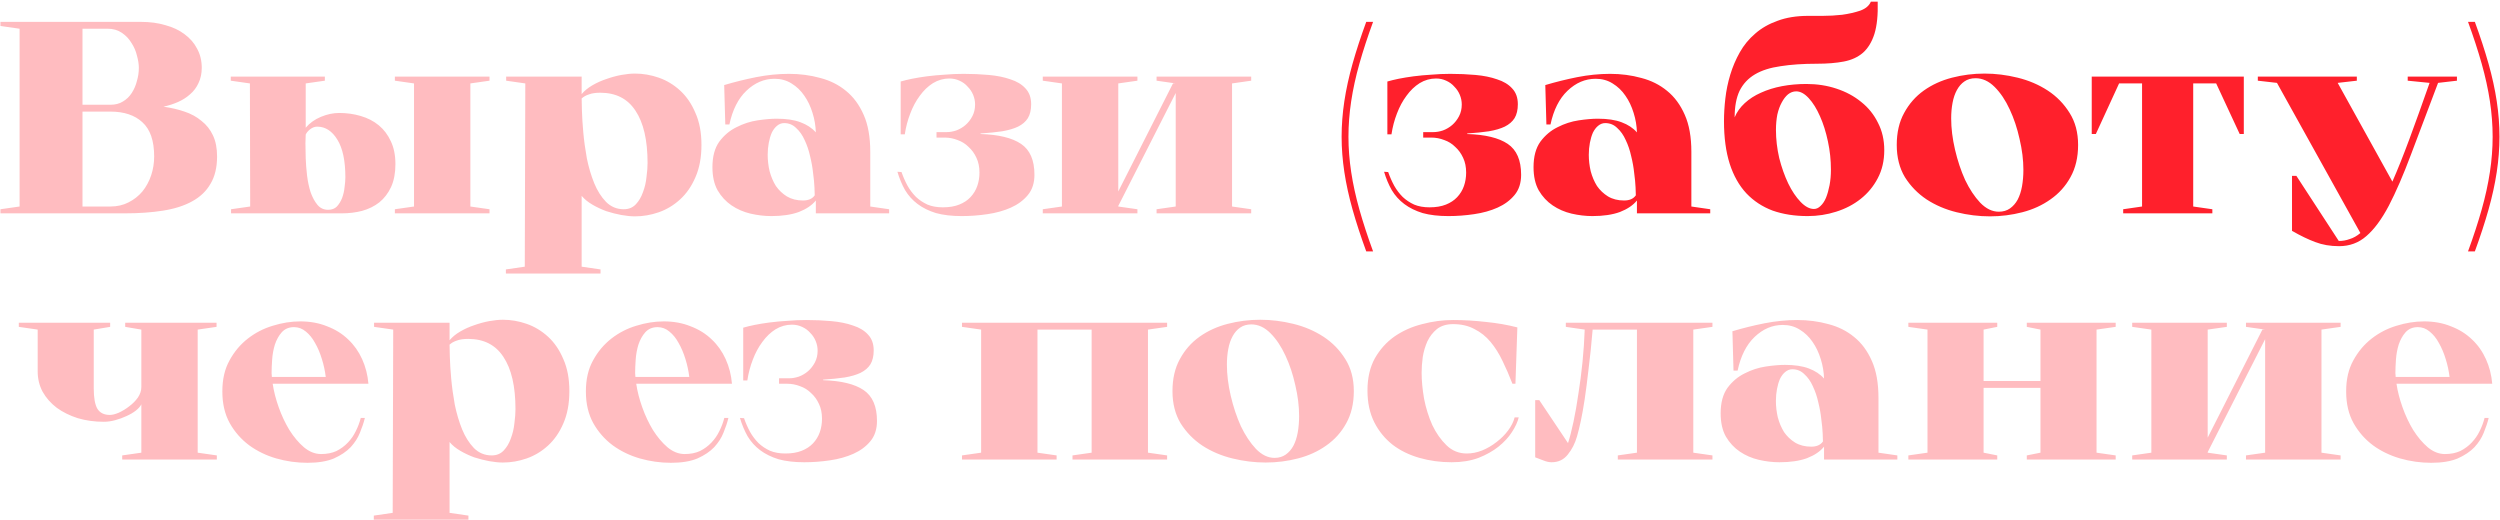
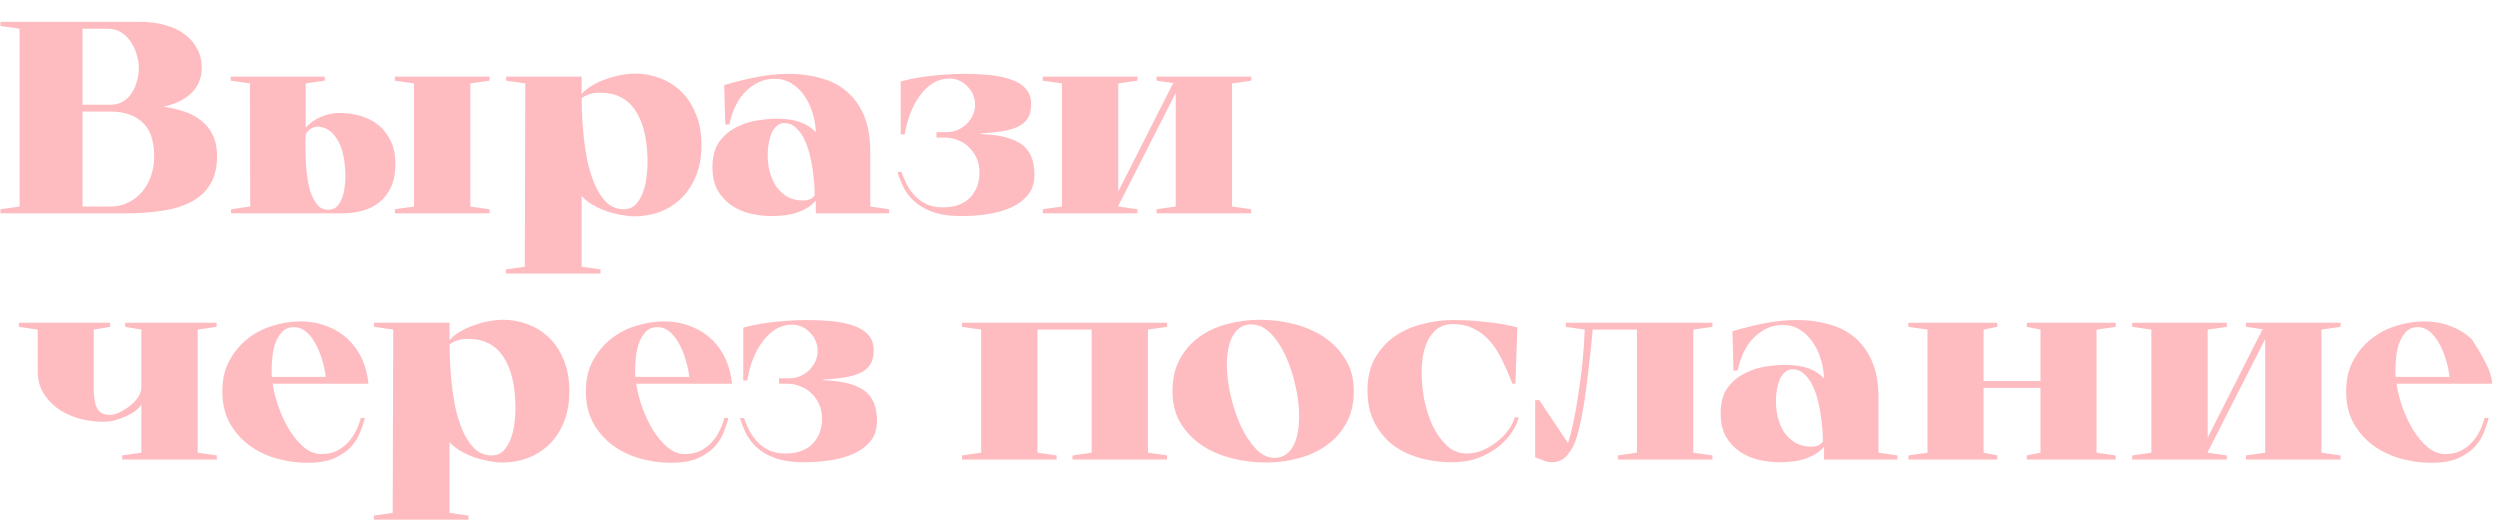
<svg xmlns="http://www.w3.org/2000/svg" width="457" height="95" viewBox="0 0 457 95" fill="none">
-   <path d="M0.081 39V38.25L3.581 37.75V5.25L0.081 4.75V4H25.831C27.431 4 28.898 4.2 30.231 4.6C31.598 4.967 32.764 5.517 33.731 6.25C34.731 6.983 35.498 7.867 36.031 8.9C36.598 9.933 36.881 11.1 36.881 12.4C36.881 13.433 36.681 14.367 36.281 15.2C35.914 16 35.398 16.683 34.731 17.25C34.098 17.817 33.364 18.283 32.531 18.65C31.698 19.017 30.814 19.3 29.881 19.5C31.281 19.7 32.564 20 33.731 20.4C34.931 20.8 35.964 21.367 36.831 22.1C37.731 22.8 38.431 23.683 38.931 24.75C39.431 25.817 39.681 27.1 39.681 28.6C39.681 30.6 39.281 32.267 38.481 33.6C37.714 34.933 36.598 36 35.131 36.8C33.698 37.6 31.931 38.167 29.831 38.5C27.764 38.833 25.414 39 22.781 39H0.081ZM15.081 19.15H20.181C21.081 19.15 21.848 18.95 22.481 18.55C23.148 18.15 23.681 17.633 24.081 17C24.514 16.333 24.831 15.6 25.031 14.8C25.264 14 25.381 13.2 25.381 12.4C25.381 11.733 25.264 10.983 25.031 10.15C24.831 9.317 24.498 8.55 24.031 7.85C23.598 7.117 23.014 6.5 22.281 6C21.548 5.5 20.681 5.25 19.681 5.25H15.081V19.15ZM15.081 37.75H20.181C21.414 37.75 22.514 37.5 23.481 37C24.481 36.5 25.331 35.833 26.031 35C26.731 34.133 27.264 33.15 27.631 32.05C27.998 30.95 28.181 29.8 28.181 28.6C28.181 25.733 27.464 23.65 26.031 22.35C24.631 21.05 22.681 20.4 20.181 20.4H15.081V37.75ZM55.883 15.25V23.35C56.616 22.483 57.549 21.817 58.683 21.35C59.816 20.883 60.916 20.65 61.983 20.65C63.383 20.65 64.699 20.833 65.933 21.2C67.199 21.567 68.299 22.133 69.233 22.9C70.166 23.667 70.899 24.633 71.433 25.8C71.999 26.967 72.283 28.367 72.283 30C72.283 31.633 72.016 33.033 71.483 34.2C70.949 35.333 70.233 36.267 69.333 37C68.433 37.7 67.383 38.217 66.183 38.55C65.016 38.85 63.783 39 62.483 39H42.233V38.25L45.733 37.75L45.683 15.25L42.183 14.75V14H59.383V14.75L55.883 15.25ZM85.983 15.25V37.75L89.483 38.25V39H72.183V38.25L75.683 37.75V15.25L72.183 14.75V14H89.483V14.75L85.983 15.25ZM55.883 24.6C55.883 24.867 55.866 25.4 55.833 26.2C55.833 26.967 55.849 27.867 55.883 28.9C55.916 29.9 55.999 30.967 56.133 32.1C56.266 33.2 56.483 34.217 56.783 35.15C57.116 36.083 57.533 36.85 58.033 37.45C58.533 38.05 59.183 38.35 59.983 38.35C60.649 38.35 61.183 38.15 61.583 37.75C61.983 37.317 62.299 36.8 62.533 36.2C62.766 35.567 62.916 34.917 62.983 34.25C63.083 33.55 63.133 32.933 63.133 32.4C63.133 29.4 62.649 27.117 61.683 25.55C60.716 23.95 59.483 23.15 57.983 23.15C57.549 23.15 57.133 23.3 56.733 23.6C56.333 23.9 56.049 24.233 55.883 24.6ZM92.526 14.75V14H106.326V17.2C106.826 16.6 107.476 16.067 108.276 15.6C109.076 15.133 109.926 14.75 110.826 14.45C111.759 14.117 112.676 13.867 113.576 13.7C114.509 13.533 115.342 13.45 116.076 13.45C117.542 13.45 118.992 13.7 120.426 14.2C121.859 14.7 123.159 15.483 124.326 16.55C125.492 17.617 126.426 18.983 127.126 20.65C127.859 22.283 128.226 24.233 128.226 26.5C128.226 28.767 127.859 30.733 127.126 32.4C126.426 34.033 125.492 35.383 124.326 36.45C123.159 37.517 121.859 38.3 120.426 38.8C118.992 39.3 117.542 39.55 116.076 39.55C115.342 39.55 114.509 39.467 113.576 39.3C112.676 39.133 111.759 38.9 110.826 38.6C109.926 38.267 109.076 37.867 108.276 37.4C107.476 36.933 106.826 36.4 106.326 35.8V48.75L109.776 49.25V50H95.926L96.026 15.25L92.526 14.75ZM106.326 18C106.326 18.367 106.342 19.117 106.376 20.25C106.409 21.383 106.492 22.7 106.626 24.2C106.759 25.7 106.976 27.283 107.276 28.95C107.609 30.583 108.059 32.1 108.626 33.5C109.192 34.867 109.909 36 110.776 36.9C111.676 37.8 112.759 38.25 114.026 38.25C114.926 38.25 115.659 37.95 116.226 37.35C116.792 36.75 117.226 36.017 117.526 35.15C117.859 34.283 118.076 33.367 118.176 32.4C118.309 31.4 118.376 30.533 118.376 29.8C118.376 25.633 117.642 22.45 116.176 20.25C114.742 18.05 112.592 16.95 109.726 16.95C108.892 16.95 108.209 17.05 107.676 17.25C107.142 17.417 106.692 17.667 106.326 18ZM95.926 50H92.476V49.25L95.926 48.75V50ZM149.133 36.65C148.433 37.517 147.4 38.217 146.033 38.75C144.667 39.25 142.983 39.5 140.983 39.5C139.75 39.5 138.483 39.35 137.183 39.05C135.917 38.75 134.767 38.25 133.733 37.55C132.7 36.85 131.85 35.933 131.183 34.8C130.55 33.667 130.233 32.25 130.233 30.55C130.233 28.617 130.65 27.067 131.483 25.9C132.35 24.733 133.4 23.85 134.633 23.25C135.867 22.617 137.15 22.2 138.483 22C139.817 21.8 140.983 21.7 141.983 21.7C143.75 21.7 145.2 21.917 146.333 22.35C147.5 22.783 148.433 23.4 149.133 24.2C149.1 23 148.9 21.817 148.533 20.65C148.167 19.45 147.667 18.4 147.033 17.5C146.4 16.567 145.617 15.817 144.683 15.25C143.783 14.683 142.75 14.4 141.583 14.4C139.683 14.4 137.967 15.133 136.433 16.6C134.933 18.033 133.9 20.083 133.333 22.75H132.583L132.383 15.55C134.283 14.983 136.233 14.5 138.233 14.1C140.267 13.7 142.267 13.5 144.233 13.5C146.233 13.5 148.133 13.75 149.933 14.25C151.733 14.717 153.3 15.5 154.633 16.6C156 17.7 157.083 19.167 157.883 21C158.683 22.8 159.083 25.05 159.083 27.75V37.75L162.533 38.25V39H149.133V36.65ZM148.933 35.7C148.933 35.467 148.917 34.983 148.883 34.25C148.85 33.483 148.767 32.617 148.633 31.65C148.533 30.65 148.35 29.617 148.083 28.55C147.85 27.483 147.517 26.5 147.083 25.6C146.683 24.7 146.167 23.967 145.533 23.4C144.933 22.8 144.2 22.5 143.333 22.5C142.867 22.5 142.433 22.667 142.033 23C141.667 23.3 141.35 23.717 141.083 24.25C140.85 24.783 140.667 25.4 140.533 26.1C140.4 26.8 140.333 27.533 140.333 28.3C140.333 29.3 140.45 30.3 140.683 31.3C140.95 32.3 141.333 33.2 141.833 34C142.367 34.767 143.033 35.4 143.833 35.9C144.667 36.4 145.65 36.65 146.783 36.65C147.783 36.65 148.5 36.333 148.933 35.7ZM175.796 39.5C173.996 39.5 172.429 39.317 171.096 38.95C169.796 38.55 168.679 38 167.746 37.3C166.813 36.6 166.046 35.75 165.446 34.75C164.879 33.75 164.413 32.633 164.046 31.4L164.796 31.45C165.096 32.317 165.463 33.15 165.896 33.95C166.329 34.717 166.846 35.4 167.446 36C168.046 36.567 168.746 37.033 169.546 37.4C170.346 37.733 171.279 37.9 172.346 37.9C173.513 37.9 174.513 37.733 175.346 37.4C176.179 37.067 176.863 36.617 177.396 36.05C177.963 35.45 178.379 34.767 178.646 34C178.913 33.233 179.046 32.417 179.046 31.55C179.046 30.517 178.863 29.617 178.496 28.85C178.129 28.05 177.646 27.383 177.046 26.85C176.479 26.283 175.813 25.867 175.046 25.6C174.279 25.3 173.496 25.15 172.696 25.15H171.196V24.15H173.046C173.613 24.15 174.196 24.05 174.796 23.85C175.429 23.617 175.996 23.283 176.496 22.85C176.996 22.417 177.413 21.883 177.746 21.25C178.079 20.617 178.246 19.9 178.246 19.1C178.246 18.5 178.129 17.917 177.896 17.35C177.663 16.783 177.329 16.283 176.896 15.85C176.496 15.383 175.996 15.017 175.396 14.75C174.829 14.483 174.213 14.35 173.546 14.35C172.479 14.35 171.479 14.633 170.546 15.2C169.646 15.767 168.846 16.533 168.146 17.5C167.446 18.433 166.863 19.517 166.396 20.75C165.929 21.95 165.596 23.217 165.396 24.55H164.646V14.9C165.213 14.733 165.896 14.567 166.696 14.4C167.529 14.233 168.446 14.083 169.446 13.95C170.479 13.817 171.563 13.717 172.696 13.65C173.829 13.55 174.979 13.5 176.146 13.5C177.746 13.5 179.279 13.567 180.746 13.7C182.246 13.833 183.563 14.1 184.696 14.5C185.863 14.867 186.779 15.417 187.446 16.15C188.146 16.883 188.496 17.85 188.496 19.05C188.496 20.083 188.296 20.933 187.896 21.6C187.496 22.233 186.896 22.75 186.096 23.15C185.329 23.517 184.363 23.8 183.196 24C182.063 24.167 180.746 24.3 179.246 24.4V24.5C182.546 24.6 185.013 25.2 186.646 26.3C188.279 27.4 189.096 29.283 189.096 31.95C189.096 33.45 188.696 34.683 187.896 35.65C187.096 36.617 186.063 37.383 184.796 37.95C183.529 38.517 182.096 38.917 180.496 39.15C178.929 39.383 177.363 39.5 175.796 39.5ZM214.92 17L204.42 37.65V37.75L207.92 38.25V39H190.62V38.25L194.12 37.75V15.25L190.62 14.75V14H207.92V14.75L204.42 15.25V35L214.42 15.25H214.92L211.42 14.75V14H228.72V14.75L225.22 15.25V37.75L228.72 38.25V39H211.42V38.25L214.92 37.75V17ZM17.137 71C17.137 72.7 17.354 73.933 17.788 74.7C18.254 75.467 19.021 75.85 20.087 75.85C20.521 75.85 21.054 75.717 21.688 75.45C22.354 75.15 22.988 74.767 23.587 74.3C24.221 73.833 24.754 73.3 25.188 72.7C25.621 72.067 25.837 71.417 25.837 70.75V60.25L22.887 59.75V59H39.587V59.75L36.138 60.25V82.75L39.638 83.25V84H22.337V83.25L25.837 82.75V73.9C25.671 74.267 25.337 74.65 24.837 75.05C24.371 75.417 23.804 75.75 23.137 76.05C22.504 76.35 21.821 76.6 21.087 76.8C20.354 77 19.654 77.1 18.988 77.1C17.288 77.1 15.704 76.883 14.238 76.45C12.771 75.983 11.488 75.35 10.387 74.55C9.287 73.717 8.421 72.733 7.787 71.6C7.188 70.467 6.888 69.233 6.888 67.9V60.25L3.438 59.75V59H20.137V59.75L17.137 60.25V71ZM67.347 70.15H49.846C50.047 71.517 50.413 72.95 50.947 74.45C51.48 75.95 52.13 77.333 52.897 78.6C53.697 79.867 54.58 80.917 55.547 81.75C56.547 82.583 57.596 83 58.697 83C59.763 83 60.697 82.817 61.496 82.45C62.297 82.05 62.996 81.533 63.596 80.9C64.197 80.267 64.68 79.567 65.046 78.8C65.447 78 65.746 77.2 65.947 76.4H66.697C66.496 77.233 66.197 78.133 65.796 79.1C65.43 80.033 64.863 80.917 64.097 81.75C63.33 82.55 62.313 83.233 61.047 83.8C59.78 84.333 58.163 84.6 56.197 84.6C54.263 84.6 52.363 84.333 50.496 83.8C48.663 83.267 47.013 82.467 45.547 81.4C44.08 80.3 42.897 78.95 41.996 77.35C41.096 75.717 40.647 73.8 40.647 71.6V71.5C40.647 69.333 41.08 67.467 41.947 65.9C42.813 64.3 43.93 62.967 45.297 61.9C46.663 60.833 48.18 60.05 49.846 59.55C51.547 59.017 53.23 58.75 54.897 58.75C56.697 58.75 58.33 59.05 59.797 59.65C61.297 60.217 62.58 61.017 63.647 62.05C64.713 63.05 65.563 64.25 66.197 65.65C66.83 67.05 67.213 68.55 67.347 70.15ZM59.547 68.9C59.413 67.8 59.18 66.717 58.846 65.65C58.513 64.55 58.096 63.567 57.596 62.7C57.13 61.833 56.563 61.133 55.897 60.6C55.263 60.067 54.547 59.8 53.746 59.8C52.813 59.8 52.063 60.117 51.496 60.75C50.963 61.35 50.547 62.1 50.246 63C49.98 63.867 49.813 64.783 49.746 65.75C49.68 66.717 49.647 67.533 49.647 68.2L49.697 68.9H59.547ZM68.38 59.75V59H82.18V62.2C82.68 61.6 83.33 61.067 84.13 60.6C84.93 60.133 85.78 59.75 86.68 59.45C87.613 59.117 88.53 58.867 89.43 58.7C90.363 58.533 91.197 58.45 91.93 58.45C93.397 58.45 94.847 58.7 96.28 59.2C97.713 59.7 99.013 60.483 100.18 61.55C101.347 62.617 102.28 63.983 102.98 65.65C103.713 67.283 104.08 69.233 104.08 71.5C104.08 73.767 103.713 75.733 102.98 77.4C102.28 79.033 101.347 80.383 100.18 81.45C99.013 82.517 97.713 83.3 96.28 83.8C94.847 84.3 93.397 84.55 91.93 84.55C91.197 84.55 90.363 84.467 89.43 84.3C88.53 84.133 87.613 83.9 86.68 83.6C85.78 83.267 84.93 82.867 84.13 82.4C83.33 81.933 82.68 81.4 82.18 80.8V93.75L85.63 94.25V95H71.78L71.88 60.25L68.38 59.75ZM82.18 63C82.18 63.367 82.197 64.117 82.23 65.25C82.263 66.383 82.347 67.7 82.48 69.2C82.613 70.7 82.83 72.283 83.13 73.95C83.463 75.583 83.913 77.1 84.48 78.5C85.047 79.867 85.763 81 86.63 81.9C87.53 82.8 88.613 83.25 89.88 83.25C90.78 83.25 91.513 82.95 92.08 82.35C92.647 81.75 93.08 81.017 93.38 80.15C93.713 79.283 93.93 78.367 94.03 77.4C94.163 76.4 94.23 75.533 94.23 74.8C94.23 70.633 93.497 67.45 92.03 65.25C90.597 63.05 88.447 61.95 85.58 61.95C84.747 61.95 84.063 62.05 83.53 62.25C82.997 62.417 82.547 62.667 82.18 63ZM71.78 95H68.33V94.25L71.78 93.75V95ZM133.802 70.15H116.302C116.502 71.517 116.868 72.95 117.402 74.45C117.935 75.95 118.585 77.333 119.352 78.6C120.152 79.867 121.035 80.917 122.002 81.75C123.002 82.583 124.052 83 125.152 83C126.218 83 127.152 82.817 127.952 82.45C128.752 82.05 129.452 81.533 130.052 80.9C130.652 80.267 131.135 79.567 131.502 78.8C131.902 78 132.202 77.2 132.402 76.4H133.152C132.952 77.233 132.652 78.133 132.252 79.1C131.885 80.033 131.318 80.917 130.552 81.75C129.785 82.55 128.768 83.233 127.502 83.8C126.235 84.333 124.618 84.6 122.652 84.6C120.718 84.6 118.818 84.333 116.952 83.8C115.118 83.267 113.468 82.467 112.002 81.4C110.535 80.3 109.352 78.95 108.452 77.35C107.552 75.717 107.102 73.8 107.102 71.6V71.5C107.102 69.333 107.535 67.467 108.402 65.9C109.268 64.3 110.385 62.967 111.752 61.9C113.118 60.833 114.635 60.05 116.302 59.55C118.002 59.017 119.685 58.75 121.352 58.75C123.152 58.75 124.785 59.05 126.252 59.65C127.752 60.217 129.035 61.017 130.102 62.05C131.168 63.05 132.018 64.25 132.652 65.65C133.285 67.05 133.668 68.55 133.802 70.15ZM126.002 68.9C125.868 67.8 125.635 66.717 125.302 65.65C124.968 64.55 124.552 63.567 124.052 62.7C123.585 61.833 123.018 61.133 122.352 60.6C121.718 60.067 121.002 59.8 120.202 59.8C119.268 59.8 118.518 60.117 117.952 60.75C117.418 61.35 117.002 62.1 116.702 63C116.435 63.867 116.268 64.783 116.202 65.75C116.135 66.717 116.102 67.533 116.102 68.2L116.152 68.9H126.002ZM147.012 84.5C145.212 84.5 143.645 84.317 142.312 83.95C141.012 83.55 139.895 83 138.962 82.3C138.028 81.6 137.262 80.75 136.662 79.75C136.095 78.75 135.628 77.633 135.262 76.4L136.012 76.45C136.312 77.317 136.678 78.15 137.112 78.95C137.545 79.717 138.062 80.4 138.662 81C139.262 81.567 139.962 82.033 140.762 82.4C141.562 82.733 142.495 82.9 143.562 82.9C144.728 82.9 145.728 82.733 146.562 82.4C147.395 82.067 148.078 81.617 148.612 81.05C149.178 80.45 149.595 79.767 149.862 79C150.128 78.233 150.262 77.417 150.262 76.55C150.262 75.517 150.078 74.617 149.712 73.85C149.345 73.05 148.862 72.383 148.262 71.85C147.695 71.283 147.028 70.867 146.262 70.6C145.495 70.3 144.712 70.15 143.912 70.15H142.412V69.15H144.262C144.828 69.15 145.412 69.05 146.012 68.85C146.645 68.617 147.212 68.283 147.712 67.85C148.212 67.417 148.628 66.883 148.962 66.25C149.295 65.617 149.462 64.9 149.462 64.1C149.462 63.5 149.345 62.917 149.112 62.35C148.878 61.783 148.545 61.283 148.112 60.85C147.712 60.383 147.212 60.017 146.612 59.75C146.045 59.483 145.428 59.35 144.762 59.35C143.695 59.35 142.695 59.633 141.762 60.2C140.862 60.767 140.062 61.533 139.362 62.5C138.662 63.433 138.078 64.517 137.612 65.75C137.145 66.95 136.812 68.217 136.612 69.55H135.862V59.9C136.428 59.733 137.112 59.567 137.912 59.4C138.745 59.233 139.662 59.083 140.662 58.95C141.695 58.817 142.778 58.717 143.912 58.65C145.045 58.55 146.195 58.5 147.362 58.5C148.962 58.5 150.495 58.567 151.962 58.7C153.462 58.833 154.778 59.1 155.912 59.5C157.078 59.867 157.995 60.417 158.662 61.15C159.362 61.883 159.712 62.85 159.712 64.05C159.712 65.083 159.512 65.933 159.112 66.6C158.712 67.233 158.112 67.75 157.312 68.15C156.545 68.517 155.578 68.8 154.412 69C153.278 69.167 151.962 69.3 150.462 69.4V69.5C153.762 69.6 156.228 70.2 157.862 71.3C159.495 72.4 160.312 74.283 160.312 76.95C160.312 78.45 159.912 79.683 159.112 80.65C158.312 81.617 157.278 82.383 156.012 82.95C154.745 83.517 153.312 83.917 151.712 84.15C150.145 84.383 148.578 84.5 147.012 84.5ZM199.55 60.25H189.65V82.75L193.15 83.25V84H175.85V83.25L179.35 82.75V60.25L175.85 59.75V59H213.35V59.75L209.85 60.25V82.75L213.35 83.25V84H196.05V83.25L199.55 82.75V60.25ZM214.328 71.5C214.328 69.233 214.778 67.283 215.678 65.65C216.578 63.983 217.778 62.617 219.278 61.55C220.778 60.483 222.495 59.7 224.428 59.2C226.361 58.7 228.345 58.45 230.378 58.45C232.378 58.45 234.395 58.7 236.428 59.2C238.461 59.7 240.295 60.483 241.928 61.55C243.561 62.617 244.895 63.983 245.928 65.65C246.961 67.283 247.478 69.233 247.478 71.5C247.478 73.767 247.011 75.733 246.078 77.4C245.178 79.033 243.961 80.383 242.428 81.45C240.928 82.517 239.211 83.3 237.278 83.8C235.345 84.3 233.378 84.55 231.378 84.55C229.345 84.55 227.311 84.3 225.278 83.8C223.245 83.3 221.411 82.517 219.778 81.45C218.178 80.383 216.861 79.033 215.828 77.4C214.828 75.733 214.328 73.767 214.328 71.5ZM228.728 59.3C227.928 59.3 227.245 59.5 226.678 59.9C226.145 60.267 225.695 60.783 225.328 61.45C224.961 62.117 224.695 62.9 224.528 63.8C224.361 64.667 224.278 65.617 224.278 66.65C224.278 68.45 224.511 70.35 224.978 72.35C225.445 74.35 226.061 76.2 226.828 77.9C227.628 79.567 228.545 80.95 229.578 82.05C230.645 83.15 231.778 83.7 232.978 83.7C233.778 83.7 234.461 83.5 235.028 83.1C235.595 82.7 236.061 82.167 236.428 81.5C236.795 80.8 237.061 79.983 237.228 79.05C237.395 78.117 237.478 77.117 237.478 76.05C237.478 74.25 237.245 72.367 236.778 70.4C236.345 68.433 235.745 66.633 234.978 65C234.211 63.333 233.295 61.967 232.228 60.9C231.161 59.833 229.995 59.3 228.728 59.3ZM277.623 76.3C277.423 77.133 277.006 78.033 276.373 79C275.773 79.933 274.956 80.817 273.923 81.65C272.923 82.45 271.706 83.133 270.273 83.7C268.839 84.233 267.206 84.5 265.373 84.5C263.306 84.5 261.339 84.233 259.473 83.7C257.606 83.167 255.973 82.367 254.573 81.3C253.173 80.2 252.056 78.833 251.223 77.2C250.389 75.533 249.973 73.6 249.973 71.4C249.973 69.1 250.423 67.133 251.323 65.5C252.256 63.867 253.456 62.533 254.923 61.5C256.423 60.467 258.106 59.717 259.973 59.25C261.839 58.75 263.723 58.5 265.623 58.5C267.589 58.5 269.589 58.617 271.623 58.85C273.656 59.05 275.573 59.383 277.373 59.85L277.023 70.15H276.473C275.906 68.683 275.306 67.3 274.673 66C274.039 64.667 273.306 63.5 272.473 62.5C271.639 61.5 270.656 60.717 269.523 60.15C268.423 59.55 267.123 59.25 265.623 59.25C264.423 59.25 263.439 59.55 262.673 60.15C261.939 60.75 261.356 61.5 260.923 62.4C260.523 63.3 260.239 64.267 260.073 65.3C259.939 66.333 259.873 67.283 259.873 68.15C259.873 69.583 260.023 71.167 260.323 72.9C260.656 74.6 261.156 76.2 261.823 77.7C262.523 79.167 263.389 80.4 264.423 81.4C265.456 82.4 266.689 82.9 268.123 82.9C269.056 82.9 269.989 82.717 270.923 82.35C271.889 81.95 272.773 81.433 273.573 80.8C274.406 80.167 275.106 79.467 275.673 78.7C276.273 77.9 276.673 77.1 276.873 76.3H277.623ZM309.535 82.75L313.035 83.25V84H295.735V83.25L299.235 82.75V60.25H291.135C290.901 63.017 290.651 65.433 290.385 67.5C290.151 69.567 289.918 71.383 289.685 72.95C289.451 74.483 289.218 75.8 288.985 76.9C288.751 78 288.518 78.95 288.285 79.75C287.918 81.05 287.351 82.167 286.585 83.1C285.851 84.033 284.868 84.5 283.635 84.5C283.168 84.5 282.651 84.383 282.085 84.15C281.518 83.95 281.035 83.767 280.635 83.6V73.15H281.385L286.635 81C286.968 79.967 287.301 78.667 287.635 77.1C287.968 75.533 288.268 73.817 288.535 71.95C288.835 70.083 289.085 68.15 289.285 66.15C289.485 64.117 289.618 62.15 289.685 60.25L286.235 59.75V59H313.035V59.75L309.535 60.25V82.75ZM333.435 81.65C332.735 82.517 331.702 83.217 330.335 83.75C328.968 84.25 327.285 84.5 325.285 84.5C324.052 84.5 322.785 84.35 321.485 84.05C320.218 83.75 319.068 83.25 318.035 82.55C317.002 81.85 316.152 80.933 315.485 79.8C314.852 78.667 314.535 77.25 314.535 75.55C314.535 73.617 314.952 72.067 315.785 70.9C316.652 69.733 317.702 68.85 318.935 68.25C320.168 67.617 321.452 67.2 322.785 67C324.118 66.8 325.285 66.7 326.285 66.7C328.052 66.7 329.502 66.917 330.635 67.35C331.802 67.783 332.735 68.4 333.435 69.2C333.402 68 333.202 66.817 332.835 65.65C332.468 64.45 331.968 63.4 331.335 62.5C330.702 61.567 329.918 60.817 328.985 60.25C328.085 59.683 327.052 59.4 325.885 59.4C323.985 59.4 322.268 60.133 320.735 61.6C319.235 63.033 318.202 65.083 317.635 67.75H316.885L316.685 60.55C318.585 59.983 320.535 59.5 322.535 59.1C324.568 58.7 326.568 58.5 328.535 58.5C330.535 58.5 332.435 58.75 334.235 59.25C336.035 59.717 337.602 60.5 338.935 61.6C340.302 62.7 341.385 64.167 342.185 66C342.985 67.8 343.385 70.05 343.385 72.75V82.75L346.835 83.25V84H333.435V81.65ZM333.235 80.7C333.235 80.467 333.218 79.983 333.185 79.25C333.152 78.483 333.068 77.617 332.935 76.65C332.835 75.65 332.652 74.617 332.385 73.55C332.152 72.483 331.818 71.5 331.385 70.6C330.985 69.7 330.468 68.967 329.835 68.4C329.235 67.8 328.502 67.5 327.635 67.5C327.168 67.5 326.735 67.667 326.335 68C325.968 68.3 325.652 68.717 325.385 69.25C325.152 69.783 324.968 70.4 324.835 71.1C324.702 71.8 324.635 72.533 324.635 73.3C324.635 74.3 324.752 75.3 324.985 76.3C325.252 77.3 325.635 78.2 326.135 79C326.668 79.767 327.335 80.4 328.135 80.9C328.968 81.4 329.952 81.65 331.085 81.65C332.085 81.65 332.802 81.333 333.235 80.7ZM370.498 59H386.748V59.75L383.248 60.25V82.75L386.748 83.25V84H370.498V83.25L372.998 82.75V70.9H362.598V82.75L365.098 83.25V84H348.848V83.25L352.348 82.75V60.25L348.848 59.75V59H365.098V59.75L362.598 60.25V69.65H372.998V60.25L370.498 59.75V59ZM414.066 62L403.566 82.65V82.75L407.066 83.25V84H389.766V83.25L393.266 82.75V60.25L389.766 59.75V59H407.066V59.75L403.566 60.25V80L413.566 60.25H414.066L410.566 59.75V59H427.866V59.75L424.366 60.25V82.75L427.866 83.25V84H410.566V83.25L414.066 82.75V62ZM455.579 70.15H438.079C438.279 71.517 438.646 72.95 439.179 74.45C439.712 75.95 440.362 77.333 441.129 78.6C441.929 79.867 442.812 80.917 443.779 81.75C444.779 82.583 445.829 83 446.929 83C447.996 83 448.929 82.817 449.729 82.45C450.529 82.05 451.229 81.533 451.829 80.9C452.429 80.267 452.912 79.567 453.279 78.8C453.679 78 453.979 77.2 454.179 76.4H454.929C454.729 77.233 454.429 78.133 454.029 79.1C453.662 80.033 453.096 80.917 452.329 81.75C451.562 82.55 450.546 83.233 449.279 83.8C448.012 84.333 446.396 84.6 444.429 84.6C442.496 84.6 440.596 84.333 438.729 83.8C436.896 83.267 435.246 82.467 433.779 81.4C432.312 80.3 431.129 78.95 430.229 77.35C429.329 75.717 428.879 73.8 428.879 71.6V71.5C428.879 69.333 429.312 67.467 430.179 65.9C431.046 64.3 432.162 62.967 433.529 61.9C434.896 60.833 436.412 60.05 438.079 59.55C439.779 59.017 441.462 58.75 443.129 58.75C444.929 58.75 446.562 59.05 448.029 59.65C449.529 60.217 450.812 61.017 451.879 62.05C452.946 63.05 453.796 64.25 454.429 65.65C455.062 67.05 455.446 68.55 455.579 70.15ZM447.779 68.9C447.646 67.8 447.412 66.717 447.079 65.65C446.746 64.55 446.329 63.567 445.829 62.7C445.362 61.833 444.796 61.133 444.129 60.6C443.496 60.067 442.779 59.8 441.979 59.8C441.046 59.8 440.296 60.117 439.729 60.75C439.196 61.35 438.779 62.1 438.479 63C438.212 63.867 438.046 64.783 437.979 65.75C437.912 66.717 437.879 67.533 437.879 68.2L437.929 68.9H447.779Z" fill="#FF202C" fill-opacity="0.3" />
-   <path d="M249.747 4H250.997C249.997 6.733 249.164 9.283 248.497 11.65C247.83 14.017 247.33 16.3 246.997 18.5C246.664 20.7 246.497 22.867 246.497 25C246.497 27.1 246.664 29.25 246.997 31.45C247.33 33.65 247.83 35.933 248.497 38.3C249.164 40.667 249.997 43.217 250.997 45.95H249.747C248.747 43.217 247.914 40.667 247.247 38.3C246.58 35.933 246.08 33.65 245.747 31.45C245.414 29.25 245.247 27.1 245.247 25C245.247 22.867 245.414 20.7 245.747 18.5C246.08 16.3 246.58 14.017 247.247 11.65C247.914 9.283 248.747 6.733 249.747 4ZM264.761 39.5C262.961 39.5 261.394 39.317 260.061 38.95C258.761 38.55 257.644 38 256.711 37.3C255.777 36.6 255.011 35.75 254.411 34.75C253.844 33.75 253.377 32.633 253.011 31.4L253.761 31.45C254.061 32.317 254.427 33.15 254.861 33.95C255.294 34.717 255.811 35.4 256.411 36C257.011 36.567 257.711 37.033 258.511 37.4C259.311 37.733 260.244 37.9 261.311 37.9C262.477 37.9 263.477 37.733 264.311 37.4C265.144 37.067 265.827 36.617 266.361 36.05C266.927 35.45 267.344 34.767 267.611 34C267.877 33.233 268.011 32.417 268.011 31.55C268.011 30.517 267.827 29.617 267.461 28.85C267.094 28.05 266.611 27.383 266.011 26.85C265.444 26.283 264.777 25.867 264.011 25.6C263.244 25.3 262.461 25.15 261.661 25.15H260.161V24.15H262.011C262.577 24.15 263.161 24.05 263.761 23.85C264.394 23.617 264.961 23.283 265.461 22.85C265.961 22.417 266.377 21.883 266.711 21.25C267.044 20.617 267.211 19.9 267.211 19.1C267.211 18.5 267.094 17.917 266.861 17.35C266.627 16.783 266.294 16.283 265.861 15.85C265.461 15.383 264.961 15.017 264.361 14.75C263.794 14.483 263.177 14.35 262.511 14.35C261.444 14.35 260.444 14.633 259.511 15.2C258.611 15.767 257.811 16.533 257.111 17.5C256.411 18.433 255.827 19.517 255.361 20.75C254.894 21.95 254.561 23.217 254.361 24.55H253.611V14.9C254.177 14.733 254.861 14.567 255.661 14.4C256.494 14.233 257.411 14.083 258.411 13.95C259.444 13.817 260.527 13.717 261.661 13.65C262.794 13.55 263.944 13.5 265.111 13.5C266.711 13.5 268.244 13.567 269.711 13.7C271.211 13.833 272.527 14.1 273.661 14.5C274.827 14.867 275.744 15.417 276.411 16.15C277.111 16.883 277.461 17.85 277.461 19.05C277.461 20.083 277.261 20.933 276.861 21.6C276.461 22.233 275.861 22.75 275.061 23.15C274.294 23.517 273.327 23.8 272.161 24C271.027 24.167 269.711 24.3 268.211 24.4V24.5C271.511 24.6 273.977 25.2 275.611 26.3C277.244 27.4 278.061 29.283 278.061 31.95C278.061 33.45 277.661 34.683 276.861 35.65C276.061 36.617 275.027 37.383 273.761 37.95C272.494 38.517 271.061 38.917 269.461 39.15C267.894 39.383 266.327 39.5 264.761 39.5ZM299.231 36.65C298.531 37.517 297.498 38.217 296.131 38.75C294.764 39.25 293.081 39.5 291.081 39.5C289.848 39.5 288.581 39.35 287.281 39.05C286.014 38.75 284.864 38.25 283.831 37.55C282.798 36.85 281.948 35.933 281.281 34.8C280.648 33.667 280.331 32.25 280.331 30.55C280.331 28.617 280.748 27.067 281.581 25.9C282.448 24.733 283.498 23.85 284.731 23.25C285.964 22.617 287.248 22.2 288.581 22C289.914 21.8 291.081 21.7 292.081 21.7C293.848 21.7 295.298 21.917 296.431 22.35C297.598 22.783 298.531 23.4 299.231 24.2C299.198 23 298.998 21.817 298.631 20.65C298.264 19.45 297.764 18.4 297.131 17.5C296.498 16.567 295.714 15.817 294.781 15.25C293.881 14.683 292.848 14.4 291.681 14.4C289.781 14.4 288.064 15.133 286.531 16.6C285.031 18.033 283.998 20.083 283.431 22.75H282.681L282.481 15.55C284.381 14.983 286.331 14.5 288.331 14.1C290.364 13.7 292.364 13.5 294.331 13.5C296.331 13.5 298.231 13.75 300.031 14.25C301.831 14.717 303.398 15.5 304.731 16.6C306.098 17.7 307.181 19.167 307.981 21C308.781 22.8 309.181 25.05 309.181 27.75V37.75L312.631 38.25V39H299.231V36.65ZM299.031 35.7C299.031 35.467 299.014 34.983 298.981 34.25C298.948 33.483 298.864 32.617 298.731 31.65C298.631 30.65 298.448 29.617 298.181 28.55C297.948 27.483 297.614 26.5 297.181 25.6C296.781 24.7 296.264 23.967 295.631 23.4C295.031 22.8 294.298 22.5 293.431 22.5C292.964 22.5 292.531 22.667 292.131 23C291.764 23.3 291.448 23.717 291.181 24.25C290.948 24.783 290.764 25.4 290.631 26.1C290.498 26.8 290.431 27.533 290.431 28.3C290.431 29.3 290.548 30.3 290.781 31.3C291.048 32.3 291.431 33.2 291.931 34C292.464 34.767 293.131 35.4 293.931 35.9C294.764 36.4 295.748 36.65 296.881 36.65C297.881 36.65 298.598 36.333 299.031 35.7ZM332.144 11.65C329.61 11.65 327.394 11.8 325.494 12.1C323.594 12.367 322.027 12.867 320.794 13.6C319.56 14.333 318.627 15.333 317.994 16.6C317.394 17.867 317.094 19.483 317.094 21.45C317.494 20.483 318.11 19.617 318.944 18.85C319.777 18.083 320.76 17.45 321.894 16.95C323.06 16.417 324.344 16.017 325.744 15.75C327.177 15.483 328.66 15.35 330.194 15.35C332.16 15.35 333.994 15.633 335.694 16.2C337.427 16.767 338.944 17.583 340.244 18.65C341.544 19.683 342.56 20.95 343.294 22.45C344.06 23.917 344.444 25.583 344.444 27.45C344.444 29.383 344.044 31.1 343.244 32.6C342.477 34.067 341.444 35.317 340.144 36.35C338.844 37.383 337.344 38.167 335.644 38.7C333.977 39.233 332.244 39.5 330.444 39.5C328.077 39.5 325.944 39.167 324.044 38.5C322.177 37.8 320.577 36.75 319.244 35.35C317.91 33.917 316.894 32.117 316.194 29.95C315.494 27.75 315.144 25.15 315.144 22.15C315.144 20.817 315.227 19.433 315.394 18C315.56 16.533 315.86 15.083 316.294 13.65C316.727 12.217 317.31 10.85 318.044 9.55C318.777 8.25 319.71 7.117 320.844 6.15C321.977 5.15 323.344 4.367 324.944 3.8C326.544 3.2 328.41 2.9 330.544 2.9C331.177 2.9 332.06 2.9 333.194 2.9C334.36 2.9 335.544 2.833 336.744 2.7C337.944 2.533 339.044 2.283 340.044 1.95C341.044 1.583 341.694 1.033 341.994 0.3H343.244C343.31 2.733 343.11 4.7 342.644 6.2C342.177 7.667 341.477 8.817 340.544 9.65C339.61 10.45 338.444 10.983 337.044 11.25C335.644 11.517 334.01 11.65 332.144 11.65ZM324.644 23.75C324.644 25.45 324.844 27.167 325.244 28.9C325.677 30.6 326.227 32.15 326.894 33.55C327.56 34.917 328.31 36.033 329.144 36.9C329.977 37.767 330.794 38.2 331.594 38.2C332.027 38.2 332.427 38.017 332.794 37.65C333.194 37.283 333.527 36.783 333.794 36.15C334.06 35.483 334.277 34.717 334.444 33.85C334.61 32.983 334.694 32.033 334.694 31C334.694 29.267 334.51 27.55 334.144 25.85C333.777 24.117 333.294 22.583 332.694 21.25C332.094 19.883 331.41 18.783 330.644 17.95C329.877 17.117 329.11 16.7 328.344 16.7C327.81 16.7 327.31 16.883 326.844 17.25C326.41 17.617 326.027 18.117 325.694 18.75C325.36 19.35 325.094 20.083 324.894 20.95C324.727 21.817 324.644 22.75 324.644 23.75ZM346.726 26.5C346.726 24.233 347.176 22.283 348.076 20.65C348.976 18.983 350.176 17.617 351.676 16.55C353.176 15.483 354.892 14.7 356.826 14.2C358.759 13.7 360.742 13.45 362.776 13.45C364.776 13.45 366.792 13.7 368.826 14.2C370.859 14.7 372.692 15.483 374.326 16.55C375.959 17.617 377.292 18.983 378.326 20.65C379.359 22.283 379.876 24.233 379.876 26.5C379.876 28.767 379.409 30.733 378.476 32.4C377.576 34.033 376.359 35.383 374.826 36.45C373.326 37.517 371.609 38.3 369.676 38.8C367.742 39.3 365.776 39.55 363.776 39.55C361.742 39.55 359.709 39.3 357.676 38.8C355.642 38.3 353.809 37.517 352.176 36.45C350.576 35.383 349.259 34.033 348.226 32.4C347.226 30.733 346.726 28.767 346.726 26.5ZM361.126 14.3C360.326 14.3 359.642 14.5 359.076 14.9C358.542 15.267 358.092 15.783 357.726 16.45C357.359 17.117 357.092 17.9 356.926 18.8C356.759 19.667 356.676 20.617 356.676 21.65C356.676 23.45 356.909 25.35 357.376 27.35C357.842 29.35 358.459 31.2 359.226 32.9C360.026 34.567 360.942 35.95 361.976 37.05C363.042 38.15 364.176 38.7 365.376 38.7C366.176 38.7 366.859 38.5 367.426 38.1C367.992 37.7 368.459 37.167 368.826 36.5C369.192 35.8 369.459 34.983 369.626 34.05C369.792 33.117 369.876 32.117 369.876 31.05C369.876 29.25 369.642 27.367 369.176 25.4C368.742 23.433 368.142 21.633 367.376 20C366.609 18.333 365.692 16.967 364.626 15.9C363.559 14.833 362.392 14.3 361.126 14.3ZM400.918 15.25V37.75L404.418 38.25V39H388.118V38.25L391.568 37.75V15.25H387.368L383.118 24.5H382.368V14H410.168V24.5H409.418L405.118 15.25H400.918ZM427.579 45C425.979 45 424.529 44.75 423.229 44.25C421.962 43.783 420.545 43.1 418.979 42.2V32.15H419.779L427.529 44.05C428.229 44.05 428.895 43.933 429.529 43.7C430.195 43.5 430.845 43.133 431.479 42.6L416.229 15.15L412.729 14.75V14H430.829V14.75L427.329 15.15L437.329 33.2C438.295 31 439.329 28.417 440.429 25.45C441.529 22.483 442.762 19.05 444.129 15.15L440.129 14.75V14H449.129V14.75L445.679 15.15C443.779 20.15 442.129 24.517 440.729 28.25C439.329 31.983 437.979 35.1 436.679 37.6C435.379 40.067 434.012 41.917 432.579 43.15C431.179 44.383 429.512 45 427.579 45ZM452.405 4C453.405 6.733 454.239 9.283 454.905 11.65C455.572 14.017 456.072 16.3 456.405 18.5C456.739 20.7 456.905 22.867 456.905 25C456.905 27.1 456.739 29.25 456.405 31.45C456.072 33.65 455.572 35.933 454.905 38.3C454.239 40.667 453.405 43.217 452.405 45.95H451.155C452.155 43.217 452.989 40.667 453.655 38.3C454.322 35.933 454.822 33.65 455.155 31.45C455.489 29.25 455.655 27.1 455.655 25C455.655 22.867 455.489 20.7 455.155 18.5C454.822 16.3 454.322 14.017 453.655 11.65C452.989 9.283 452.155 6.733 451.155 4H452.405Z" fill="#FF202C" />
+   <path d="M0.081 39V38.25L3.581 37.75V5.25L0.081 4.75V4H25.831C27.431 4 28.898 4.2 30.231 4.6C31.598 4.967 32.764 5.517 33.731 6.25C34.731 6.983 35.498 7.867 36.031 8.9C36.598 9.933 36.881 11.1 36.881 12.4C36.881 13.433 36.681 14.367 36.281 15.2C35.914 16 35.398 16.683 34.731 17.25C34.098 17.817 33.364 18.283 32.531 18.65C31.698 19.017 30.814 19.3 29.881 19.5C31.281 19.7 32.564 20 33.731 20.4C34.931 20.8 35.964 21.367 36.831 22.1C37.731 22.8 38.431 23.683 38.931 24.75C39.431 25.817 39.681 27.1 39.681 28.6C39.681 30.6 39.281 32.267 38.481 33.6C37.714 34.933 36.598 36 35.131 36.8C33.698 37.6 31.931 38.167 29.831 38.5C27.764 38.833 25.414 39 22.781 39H0.081ZM15.081 19.15H20.181C21.081 19.15 21.848 18.95 22.481 18.55C23.148 18.15 23.681 17.633 24.081 17C24.514 16.333 24.831 15.6 25.031 14.8C25.264 14 25.381 13.2 25.381 12.4C25.381 11.733 25.264 10.983 25.031 10.15C24.831 9.317 24.498 8.55 24.031 7.85C23.598 7.117 23.014 6.5 22.281 6C21.548 5.5 20.681 5.25 19.681 5.25H15.081V19.15ZM15.081 37.75H20.181C21.414 37.75 22.514 37.5 23.481 37C24.481 36.5 25.331 35.833 26.031 35C26.731 34.133 27.264 33.15 27.631 32.05C27.998 30.95 28.181 29.8 28.181 28.6C28.181 25.733 27.464 23.65 26.031 22.35C24.631 21.05 22.681 20.4 20.181 20.4H15.081V37.75ZM55.883 15.25V23.35C56.616 22.483 57.549 21.817 58.683 21.35C59.816 20.883 60.916 20.65 61.983 20.65C63.383 20.65 64.699 20.833 65.933 21.2C67.199 21.567 68.299 22.133 69.233 22.9C70.166 23.667 70.899 24.633 71.433 25.8C71.999 26.967 72.283 28.367 72.283 30C72.283 31.633 72.016 33.033 71.483 34.2C70.949 35.333 70.233 36.267 69.333 37C68.433 37.7 67.383 38.217 66.183 38.55C65.016 38.85 63.783 39 62.483 39H42.233V38.25L45.733 37.75L45.683 15.25L42.183 14.75V14H59.383V14.75L55.883 15.25ZM85.983 15.25V37.75L89.483 38.25V39H72.183V38.25L75.683 37.75V15.25L72.183 14.75V14H89.483V14.75L85.983 15.25ZM55.883 24.6C55.883 24.867 55.866 25.4 55.833 26.2C55.833 26.967 55.849 27.867 55.883 28.9C55.916 29.9 55.999 30.967 56.133 32.1C56.266 33.2 56.483 34.217 56.783 35.15C57.116 36.083 57.533 36.85 58.033 37.45C58.533 38.05 59.183 38.35 59.983 38.35C60.649 38.35 61.183 38.15 61.583 37.75C61.983 37.317 62.299 36.8 62.533 36.2C62.766 35.567 62.916 34.917 62.983 34.25C63.083 33.55 63.133 32.933 63.133 32.4C63.133 29.4 62.649 27.117 61.683 25.55C60.716 23.95 59.483 23.15 57.983 23.15C57.549 23.15 57.133 23.3 56.733 23.6C56.333 23.9 56.049 24.233 55.883 24.6ZM92.526 14.75V14H106.326V17.2C106.826 16.6 107.476 16.067 108.276 15.6C109.076 15.133 109.926 14.75 110.826 14.45C111.759 14.117 112.676 13.867 113.576 13.7C114.509 13.533 115.342 13.45 116.076 13.45C117.542 13.45 118.992 13.7 120.426 14.2C121.859 14.7 123.159 15.483 124.326 16.55C125.492 17.617 126.426 18.983 127.126 20.65C127.859 22.283 128.226 24.233 128.226 26.5C128.226 28.767 127.859 30.733 127.126 32.4C126.426 34.033 125.492 35.383 124.326 36.45C123.159 37.517 121.859 38.3 120.426 38.8C118.992 39.3 117.542 39.55 116.076 39.55C115.342 39.55 114.509 39.467 113.576 39.3C112.676 39.133 111.759 38.9 110.826 38.6C109.926 38.267 109.076 37.867 108.276 37.4C107.476 36.933 106.826 36.4 106.326 35.8V48.75L109.776 49.25V50H95.926L96.026 15.25L92.526 14.75ZM106.326 18C106.326 18.367 106.342 19.117 106.376 20.25C106.409 21.383 106.492 22.7 106.626 24.2C106.759 25.7 106.976 27.283 107.276 28.95C107.609 30.583 108.059 32.1 108.626 33.5C109.192 34.867 109.909 36 110.776 36.9C111.676 37.8 112.759 38.25 114.026 38.25C114.926 38.25 115.659 37.95 116.226 37.35C116.792 36.75 117.226 36.017 117.526 35.15C117.859 34.283 118.076 33.367 118.176 32.4C118.309 31.4 118.376 30.533 118.376 29.8C118.376 25.633 117.642 22.45 116.176 20.25C114.742 18.05 112.592 16.95 109.726 16.95C108.892 16.95 108.209 17.05 107.676 17.25C107.142 17.417 106.692 17.667 106.326 18ZM95.926 50H92.476V49.25L95.926 48.75V50ZM149.133 36.65C148.433 37.517 147.4 38.217 146.033 38.75C144.667 39.25 142.983 39.5 140.983 39.5C139.75 39.5 138.483 39.35 137.183 39.05C135.917 38.75 134.767 38.25 133.733 37.55C132.7 36.85 131.85 35.933 131.183 34.8C130.55 33.667 130.233 32.25 130.233 30.55C130.233 28.617 130.65 27.067 131.483 25.9C132.35 24.733 133.4 23.85 134.633 23.25C135.867 22.617 137.15 22.2 138.483 22C139.817 21.8 140.983 21.7 141.983 21.7C143.75 21.7 145.2 21.917 146.333 22.35C147.5 22.783 148.433 23.4 149.133 24.2C149.1 23 148.9 21.817 148.533 20.65C148.167 19.45 147.667 18.4 147.033 17.5C146.4 16.567 145.617 15.817 144.683 15.25C143.783 14.683 142.75 14.4 141.583 14.4C139.683 14.4 137.967 15.133 136.433 16.6C134.933 18.033 133.9 20.083 133.333 22.75H132.583L132.383 15.55C134.283 14.983 136.233 14.5 138.233 14.1C140.267 13.7 142.267 13.5 144.233 13.5C146.233 13.5 148.133 13.75 149.933 14.25C151.733 14.717 153.3 15.5 154.633 16.6C156 17.7 157.083 19.167 157.883 21C158.683 22.8 159.083 25.05 159.083 27.75V37.75L162.533 38.25V39H149.133V36.65ZM148.933 35.7C148.933 35.467 148.917 34.983 148.883 34.25C148.85 33.483 148.767 32.617 148.633 31.65C148.533 30.65 148.35 29.617 148.083 28.55C147.85 27.483 147.517 26.5 147.083 25.6C146.683 24.7 146.167 23.967 145.533 23.4C144.933 22.8 144.2 22.5 143.333 22.5C142.867 22.5 142.433 22.667 142.033 23C141.667 23.3 141.35 23.717 141.083 24.25C140.85 24.783 140.667 25.4 140.533 26.1C140.4 26.8 140.333 27.533 140.333 28.3C140.333 29.3 140.45 30.3 140.683 31.3C140.95 32.3 141.333 33.2 141.833 34C142.367 34.767 143.033 35.4 143.833 35.9C144.667 36.4 145.65 36.65 146.783 36.65C147.783 36.65 148.5 36.333 148.933 35.7ZM175.796 39.5C173.996 39.5 172.429 39.317 171.096 38.95C169.796 38.55 168.679 38 167.746 37.3C166.813 36.6 166.046 35.75 165.446 34.75C164.879 33.75 164.413 32.633 164.046 31.4L164.796 31.45C165.096 32.317 165.463 33.15 165.896 33.95C166.329 34.717 166.846 35.4 167.446 36C168.046 36.567 168.746 37.033 169.546 37.4C170.346 37.733 171.279 37.9 172.346 37.9C173.513 37.9 174.513 37.733 175.346 37.4C176.179 37.067 176.863 36.617 177.396 36.05C177.963 35.45 178.379 34.767 178.646 34C178.913 33.233 179.046 32.417 179.046 31.55C179.046 30.517 178.863 29.617 178.496 28.85C178.129 28.05 177.646 27.383 177.046 26.85C176.479 26.283 175.813 25.867 175.046 25.6C174.279 25.3 173.496 25.15 172.696 25.15H171.196V24.15H173.046C173.613 24.15 174.196 24.05 174.796 23.85C175.429 23.617 175.996 23.283 176.496 22.85C176.996 22.417 177.413 21.883 177.746 21.25C178.079 20.617 178.246 19.9 178.246 19.1C178.246 18.5 178.129 17.917 177.896 17.35C177.663 16.783 177.329 16.283 176.896 15.85C176.496 15.383 175.996 15.017 175.396 14.75C174.829 14.483 174.213 14.35 173.546 14.35C172.479 14.35 171.479 14.633 170.546 15.2C169.646 15.767 168.846 16.533 168.146 17.5C167.446 18.433 166.863 19.517 166.396 20.75C165.929 21.95 165.596 23.217 165.396 24.55H164.646V14.9C165.213 14.733 165.896 14.567 166.696 14.4C167.529 14.233 168.446 14.083 169.446 13.95C170.479 13.817 171.563 13.717 172.696 13.65C173.829 13.55 174.979 13.5 176.146 13.5C177.746 13.5 179.279 13.567 180.746 13.7C182.246 13.833 183.563 14.1 184.696 14.5C185.863 14.867 186.779 15.417 187.446 16.15C188.146 16.883 188.496 17.85 188.496 19.05C188.496 20.083 188.296 20.933 187.896 21.6C187.496 22.233 186.896 22.75 186.096 23.15C185.329 23.517 184.363 23.8 183.196 24C182.063 24.167 180.746 24.3 179.246 24.4V24.5C182.546 24.6 185.013 25.2 186.646 26.3C188.279 27.4 189.096 29.283 189.096 31.95C189.096 33.45 188.696 34.683 187.896 35.65C187.096 36.617 186.063 37.383 184.796 37.95C183.529 38.517 182.096 38.917 180.496 39.15C178.929 39.383 177.363 39.5 175.796 39.5ZM214.92 17L204.42 37.65V37.75L207.92 38.25V39H190.62V38.25L194.12 37.75V15.25L190.62 14.75V14H207.92V14.75L204.42 15.25V35L214.42 15.25H214.92L211.42 14.75V14H228.72V14.75L225.22 15.25V37.75L228.72 38.25V39H211.42V38.25L214.92 37.75V17ZM17.137 71C17.137 72.7 17.354 73.933 17.788 74.7C18.254 75.467 19.021 75.85 20.087 75.85C20.521 75.85 21.054 75.717 21.688 75.45C22.354 75.15 22.988 74.767 23.587 74.3C24.221 73.833 24.754 73.3 25.188 72.7C25.621 72.067 25.837 71.417 25.837 70.75V60.25L22.887 59.75V59H39.587V59.75L36.138 60.25V82.75L39.638 83.25V84H22.337V83.25L25.837 82.75V73.9C25.671 74.267 25.337 74.65 24.837 75.05C24.371 75.417 23.804 75.75 23.137 76.05C22.504 76.35 21.821 76.6 21.087 76.8C20.354 77 19.654 77.1 18.988 77.1C17.288 77.1 15.704 76.883 14.238 76.45C12.771 75.983 11.488 75.35 10.387 74.55C9.287 73.717 8.421 72.733 7.787 71.6C7.188 70.467 6.888 69.233 6.888 67.9V60.25L3.438 59.75V59H20.137V59.75L17.137 60.25V71ZM67.347 70.15H49.846C50.047 71.517 50.413 72.95 50.947 74.45C51.48 75.95 52.13 77.333 52.897 78.6C53.697 79.867 54.58 80.917 55.547 81.75C56.547 82.583 57.596 83 58.697 83C59.763 83 60.697 82.817 61.496 82.45C62.297 82.05 62.996 81.533 63.596 80.9C64.197 80.267 64.68 79.567 65.046 78.8C65.447 78 65.746 77.2 65.947 76.4H66.697C66.496 77.233 66.197 78.133 65.796 79.1C65.43 80.033 64.863 80.917 64.097 81.75C63.33 82.55 62.313 83.233 61.047 83.8C59.78 84.333 58.163 84.6 56.197 84.6C54.263 84.6 52.363 84.333 50.496 83.8C48.663 83.267 47.013 82.467 45.547 81.4C44.08 80.3 42.897 78.95 41.996 77.35C41.096 75.717 40.647 73.8 40.647 71.6V71.5C40.647 69.333 41.08 67.467 41.947 65.9C42.813 64.3 43.93 62.967 45.297 61.9C46.663 60.833 48.18 60.05 49.846 59.55C51.547 59.017 53.23 58.75 54.897 58.75C56.697 58.75 58.33 59.05 59.797 59.65C61.297 60.217 62.58 61.017 63.647 62.05C64.713 63.05 65.563 64.25 66.197 65.65C66.83 67.05 67.213 68.55 67.347 70.15ZM59.547 68.9C59.413 67.8 59.18 66.717 58.846 65.65C58.513 64.55 58.096 63.567 57.596 62.7C57.13 61.833 56.563 61.133 55.897 60.6C55.263 60.067 54.547 59.8 53.746 59.8C52.813 59.8 52.063 60.117 51.496 60.75C50.963 61.35 50.547 62.1 50.246 63C49.98 63.867 49.813 64.783 49.746 65.75C49.68 66.717 49.647 67.533 49.647 68.2L49.697 68.9H59.547ZM68.38 59.75V59H82.18V62.2C82.68 61.6 83.33 61.067 84.13 60.6C84.93 60.133 85.78 59.75 86.68 59.45C87.613 59.117 88.53 58.867 89.43 58.7C90.363 58.533 91.197 58.45 91.93 58.45C93.397 58.45 94.847 58.7 96.28 59.2C97.713 59.7 99.013 60.483 100.18 61.55C101.347 62.617 102.28 63.983 102.98 65.65C103.713 67.283 104.08 69.233 104.08 71.5C104.08 73.767 103.713 75.733 102.98 77.4C102.28 79.033 101.347 80.383 100.18 81.45C99.013 82.517 97.713 83.3 96.28 83.8C94.847 84.3 93.397 84.55 91.93 84.55C91.197 84.55 90.363 84.467 89.43 84.3C88.53 84.133 87.613 83.9 86.68 83.6C85.78 83.267 84.93 82.867 84.13 82.4C83.33 81.933 82.68 81.4 82.18 80.8V93.75L85.63 94.25V95H71.78L71.88 60.25L68.38 59.75ZM82.18 63C82.18 63.367 82.197 64.117 82.23 65.25C82.263 66.383 82.347 67.7 82.48 69.2C82.613 70.7 82.83 72.283 83.13 73.95C83.463 75.583 83.913 77.1 84.48 78.5C85.047 79.867 85.763 81 86.63 81.9C87.53 82.8 88.613 83.25 89.88 83.25C90.78 83.25 91.513 82.95 92.08 82.35C92.647 81.75 93.08 81.017 93.38 80.15C93.713 79.283 93.93 78.367 94.03 77.4C94.163 76.4 94.23 75.533 94.23 74.8C94.23 70.633 93.497 67.45 92.03 65.25C90.597 63.05 88.447 61.95 85.58 61.95C84.747 61.95 84.063 62.05 83.53 62.25C82.997 62.417 82.547 62.667 82.18 63ZM71.78 95H68.33V94.25L71.78 93.75V95ZM133.802 70.15H116.302C116.502 71.517 116.868 72.95 117.402 74.45C117.935 75.95 118.585 77.333 119.352 78.6C120.152 79.867 121.035 80.917 122.002 81.75C123.002 82.583 124.052 83 125.152 83C126.218 83 127.152 82.817 127.952 82.45C128.752 82.05 129.452 81.533 130.052 80.9C130.652 80.267 131.135 79.567 131.502 78.8C131.902 78 132.202 77.2 132.402 76.4H133.152C132.952 77.233 132.652 78.133 132.252 79.1C131.885 80.033 131.318 80.917 130.552 81.75C129.785 82.55 128.768 83.233 127.502 83.8C126.235 84.333 124.618 84.6 122.652 84.6C120.718 84.6 118.818 84.333 116.952 83.8C115.118 83.267 113.468 82.467 112.002 81.4C110.535 80.3 109.352 78.95 108.452 77.35C107.552 75.717 107.102 73.8 107.102 71.6V71.5C107.102 69.333 107.535 67.467 108.402 65.9C109.268 64.3 110.385 62.967 111.752 61.9C113.118 60.833 114.635 60.05 116.302 59.55C118.002 59.017 119.685 58.75 121.352 58.75C123.152 58.75 124.785 59.05 126.252 59.65C127.752 60.217 129.035 61.017 130.102 62.05C131.168 63.05 132.018 64.25 132.652 65.65C133.285 67.05 133.668 68.55 133.802 70.15ZM126.002 68.9C125.868 67.8 125.635 66.717 125.302 65.65C124.968 64.55 124.552 63.567 124.052 62.7C123.585 61.833 123.018 61.133 122.352 60.6C121.718 60.067 121.002 59.8 120.202 59.8C119.268 59.8 118.518 60.117 117.952 60.75C117.418 61.35 117.002 62.1 116.702 63C116.435 63.867 116.268 64.783 116.202 65.75C116.135 66.717 116.102 67.533 116.102 68.2L116.152 68.9H126.002ZM147.012 84.5C145.212 84.5 143.645 84.317 142.312 83.95C141.012 83.55 139.895 83 138.962 82.3C138.028 81.6 137.262 80.75 136.662 79.75C136.095 78.75 135.628 77.633 135.262 76.4L136.012 76.45C136.312 77.317 136.678 78.15 137.112 78.95C137.545 79.717 138.062 80.4 138.662 81C139.262 81.567 139.962 82.033 140.762 82.4C141.562 82.733 142.495 82.9 143.562 82.9C144.728 82.9 145.728 82.733 146.562 82.4C147.395 82.067 148.078 81.617 148.612 81.05C149.178 80.45 149.595 79.767 149.862 79C150.128 78.233 150.262 77.417 150.262 76.55C150.262 75.517 150.078 74.617 149.712 73.85C149.345 73.05 148.862 72.383 148.262 71.85C147.695 71.283 147.028 70.867 146.262 70.6C145.495 70.3 144.712 70.15 143.912 70.15H142.412V69.15H144.262C144.828 69.15 145.412 69.05 146.012 68.85C146.645 68.617 147.212 68.283 147.712 67.85C148.212 67.417 148.628 66.883 148.962 66.25C149.295 65.617 149.462 64.9 149.462 64.1C149.462 63.5 149.345 62.917 149.112 62.35C148.878 61.783 148.545 61.283 148.112 60.85C147.712 60.383 147.212 60.017 146.612 59.75C146.045 59.483 145.428 59.35 144.762 59.35C143.695 59.35 142.695 59.633 141.762 60.2C140.862 60.767 140.062 61.533 139.362 62.5C138.662 63.433 138.078 64.517 137.612 65.75C137.145 66.95 136.812 68.217 136.612 69.55H135.862V59.9C136.428 59.733 137.112 59.567 137.912 59.4C138.745 59.233 139.662 59.083 140.662 58.95C141.695 58.817 142.778 58.717 143.912 58.65C145.045 58.55 146.195 58.5 147.362 58.5C148.962 58.5 150.495 58.567 151.962 58.7C153.462 58.833 154.778 59.1 155.912 59.5C157.078 59.867 157.995 60.417 158.662 61.15C159.362 61.883 159.712 62.85 159.712 64.05C159.712 65.083 159.512 65.933 159.112 66.6C158.712 67.233 158.112 67.75 157.312 68.15C156.545 68.517 155.578 68.8 154.412 69C153.278 69.167 151.962 69.3 150.462 69.4V69.5C153.762 69.6 156.228 70.2 157.862 71.3C159.495 72.4 160.312 74.283 160.312 76.95C160.312 78.45 159.912 79.683 159.112 80.65C158.312 81.617 157.278 82.383 156.012 82.95C154.745 83.517 153.312 83.917 151.712 84.15C150.145 84.383 148.578 84.5 147.012 84.5ZM199.55 60.25H189.65V82.75L193.15 83.25V84H175.85V83.25L179.35 82.75V60.25L175.85 59.75V59H213.35V59.75L209.85 60.25V82.75L213.35 83.25V84H196.05V83.25L199.55 82.75V60.25ZM214.328 71.5C214.328 69.233 214.778 67.283 215.678 65.65C216.578 63.983 217.778 62.617 219.278 61.55C220.778 60.483 222.495 59.7 224.428 59.2C226.361 58.7 228.345 58.45 230.378 58.45C232.378 58.45 234.395 58.7 236.428 59.2C238.461 59.7 240.295 60.483 241.928 61.55C243.561 62.617 244.895 63.983 245.928 65.65C246.961 67.283 247.478 69.233 247.478 71.5C247.478 73.767 247.011 75.733 246.078 77.4C245.178 79.033 243.961 80.383 242.428 81.45C240.928 82.517 239.211 83.3 237.278 83.8C235.345 84.3 233.378 84.55 231.378 84.55C229.345 84.55 227.311 84.3 225.278 83.8C223.245 83.3 221.411 82.517 219.778 81.45C218.178 80.383 216.861 79.033 215.828 77.4C214.828 75.733 214.328 73.767 214.328 71.5ZM228.728 59.3C227.928 59.3 227.245 59.5 226.678 59.9C226.145 60.267 225.695 60.783 225.328 61.45C224.961 62.117 224.695 62.9 224.528 63.8C224.361 64.667 224.278 65.617 224.278 66.65C224.278 68.45 224.511 70.35 224.978 72.35C225.445 74.35 226.061 76.2 226.828 77.9C227.628 79.567 228.545 80.95 229.578 82.05C230.645 83.15 231.778 83.7 232.978 83.7C233.778 83.7 234.461 83.5 235.028 83.1C235.595 82.7 236.061 82.167 236.428 81.5C236.795 80.8 237.061 79.983 237.228 79.05C237.395 78.117 237.478 77.117 237.478 76.05C237.478 74.25 237.245 72.367 236.778 70.4C236.345 68.433 235.745 66.633 234.978 65C234.211 63.333 233.295 61.967 232.228 60.9C231.161 59.833 229.995 59.3 228.728 59.3ZM277.623 76.3C277.423 77.133 277.006 78.033 276.373 79C275.773 79.933 274.956 80.817 273.923 81.65C272.923 82.45 271.706 83.133 270.273 83.7C268.839 84.233 267.206 84.5 265.373 84.5C263.306 84.5 261.339 84.233 259.473 83.7C257.606 83.167 255.973 82.367 254.573 81.3C253.173 80.2 252.056 78.833 251.223 77.2C250.389 75.533 249.973 73.6 249.973 71.4C249.973 69.1 250.423 67.133 251.323 65.5C252.256 63.867 253.456 62.533 254.923 61.5C256.423 60.467 258.106 59.717 259.973 59.25C261.839 58.75 263.723 58.5 265.623 58.5C267.589 58.5 269.589 58.617 271.623 58.85C273.656 59.05 275.573 59.383 277.373 59.85L277.023 70.15H276.473C275.906 68.683 275.306 67.3 274.673 66C274.039 64.667 273.306 63.5 272.473 62.5C271.639 61.5 270.656 60.717 269.523 60.15C268.423 59.55 267.123 59.25 265.623 59.25C264.423 59.25 263.439 59.55 262.673 60.15C261.939 60.75 261.356 61.5 260.923 62.4C260.523 63.3 260.239 64.267 260.073 65.3C259.939 66.333 259.873 67.283 259.873 68.15C259.873 69.583 260.023 71.167 260.323 72.9C260.656 74.6 261.156 76.2 261.823 77.7C262.523 79.167 263.389 80.4 264.423 81.4C265.456 82.4 266.689 82.9 268.123 82.9C269.056 82.9 269.989 82.717 270.923 82.35C271.889 81.95 272.773 81.433 273.573 80.8C274.406 80.167 275.106 79.467 275.673 78.7C276.273 77.9 276.673 77.1 276.873 76.3H277.623ZM309.535 82.75L313.035 83.25V84H295.735V83.25L299.235 82.75V60.25H291.135C290.901 63.017 290.651 65.433 290.385 67.5C290.151 69.567 289.918 71.383 289.685 72.95C289.451 74.483 289.218 75.8 288.985 76.9C288.751 78 288.518 78.95 288.285 79.75C287.918 81.05 287.351 82.167 286.585 83.1C285.851 84.033 284.868 84.5 283.635 84.5C283.168 84.5 282.651 84.383 282.085 84.15C281.518 83.95 281.035 83.767 280.635 83.6V73.15H281.385L286.635 81C286.968 79.967 287.301 78.667 287.635 77.1C287.968 75.533 288.268 73.817 288.535 71.95C288.835 70.083 289.085 68.15 289.285 66.15C289.485 64.117 289.618 62.15 289.685 60.25L286.235 59.75V59H313.035V59.75L309.535 60.25V82.75ZM333.435 81.65C332.735 82.517 331.702 83.217 330.335 83.75C328.968 84.25 327.285 84.5 325.285 84.5C324.052 84.5 322.785 84.35 321.485 84.05C320.218 83.75 319.068 83.25 318.035 82.55C317.002 81.85 316.152 80.933 315.485 79.8C314.852 78.667 314.535 77.25 314.535 75.55C314.535 73.617 314.952 72.067 315.785 70.9C316.652 69.733 317.702 68.85 318.935 68.25C320.168 67.617 321.452 67.2 322.785 67C324.118 66.8 325.285 66.7 326.285 66.7C328.052 66.7 329.502 66.917 330.635 67.35C331.802 67.783 332.735 68.4 333.435 69.2C333.402 68 333.202 66.817 332.835 65.65C332.468 64.45 331.968 63.4 331.335 62.5C330.702 61.567 329.918 60.817 328.985 60.25C328.085 59.683 327.052 59.4 325.885 59.4C323.985 59.4 322.268 60.133 320.735 61.6C319.235 63.033 318.202 65.083 317.635 67.75H316.885L316.685 60.55C318.585 59.983 320.535 59.5 322.535 59.1C324.568 58.7 326.568 58.5 328.535 58.5C330.535 58.5 332.435 58.75 334.235 59.25C336.035 59.717 337.602 60.5 338.935 61.6C340.302 62.7 341.385 64.167 342.185 66C342.985 67.8 343.385 70.05 343.385 72.75V82.75L346.835 83.25V84H333.435V81.65ZM333.235 80.7C333.235 80.467 333.218 79.983 333.185 79.25C333.152 78.483 333.068 77.617 332.935 76.65C332.835 75.65 332.652 74.617 332.385 73.55C332.152 72.483 331.818 71.5 331.385 70.6C330.985 69.7 330.468 68.967 329.835 68.4C329.235 67.8 328.502 67.5 327.635 67.5C327.168 67.5 326.735 67.667 326.335 68C325.968 68.3 325.652 68.717 325.385 69.25C325.152 69.783 324.968 70.4 324.835 71.1C324.702 71.8 324.635 72.533 324.635 73.3C324.635 74.3 324.752 75.3 324.985 76.3C325.252 77.3 325.635 78.2 326.135 79C326.668 79.767 327.335 80.4 328.135 80.9C328.968 81.4 329.952 81.65 331.085 81.65C332.085 81.65 332.802 81.333 333.235 80.7ZM370.498 59H386.748V59.75L383.248 60.25V82.75L386.748 83.25V84H370.498V83.25L372.998 82.75V70.9H362.598V82.75L365.098 83.25V84H348.848V83.25L352.348 82.75V60.25L348.848 59.75V59H365.098V59.75L362.598 60.25V69.65H372.998V60.25L370.498 59.75V59ZM414.066 62L403.566 82.65V82.75L407.066 83.25V84H389.766V83.25L393.266 82.75V60.25L389.766 59.75V59H407.066V59.75L403.566 60.25V80L413.566 60.25H414.066L410.566 59.75V59H427.866V59.75L424.366 60.25V82.75L427.866 83.25V84H410.566V83.25L414.066 82.75V62ZM455.579 70.15H438.079C438.279 71.517 438.646 72.95 439.179 74.45C439.712 75.95 440.362 77.333 441.129 78.6C441.929 79.867 442.812 80.917 443.779 81.75C444.779 82.583 445.829 83 446.929 83C447.996 83 448.929 82.817 449.729 82.45C450.529 82.05 451.229 81.533 451.829 80.9C452.429 80.267 452.912 79.567 453.279 78.8C453.679 78 453.979 77.2 454.179 76.4H454.929C454.729 77.233 454.429 78.133 454.029 79.1C453.662 80.033 453.096 80.917 452.329 81.75C451.562 82.55 450.546 83.233 449.279 83.8C448.012 84.333 446.396 84.6 444.429 84.6C442.496 84.6 440.596 84.333 438.729 83.8C436.896 83.267 435.246 82.467 433.779 81.4C432.312 80.3 431.129 78.95 430.229 77.35C429.329 75.717 428.879 73.8 428.879 71.6V71.5C428.879 69.333 429.312 67.467 430.179 65.9C431.046 64.3 432.162 62.967 433.529 61.9C434.896 60.833 436.412 60.05 438.079 59.55C439.779 59.017 441.462 58.75 443.129 58.75C444.929 58.75 446.562 59.05 448.029 59.65C449.529 60.217 450.812 61.017 451.879 62.05C455.062 67.05 455.446 68.55 455.579 70.15ZM447.779 68.9C447.646 67.8 447.412 66.717 447.079 65.65C446.746 64.55 446.329 63.567 445.829 62.7C445.362 61.833 444.796 61.133 444.129 60.6C443.496 60.067 442.779 59.8 441.979 59.8C441.046 59.8 440.296 60.117 439.729 60.75C439.196 61.35 438.779 62.1 438.479 63C438.212 63.867 438.046 64.783 437.979 65.75C437.912 66.717 437.879 67.533 437.879 68.2L437.929 68.9H447.779Z" fill="#FF202C" fill-opacity="0.3" />
</svg>